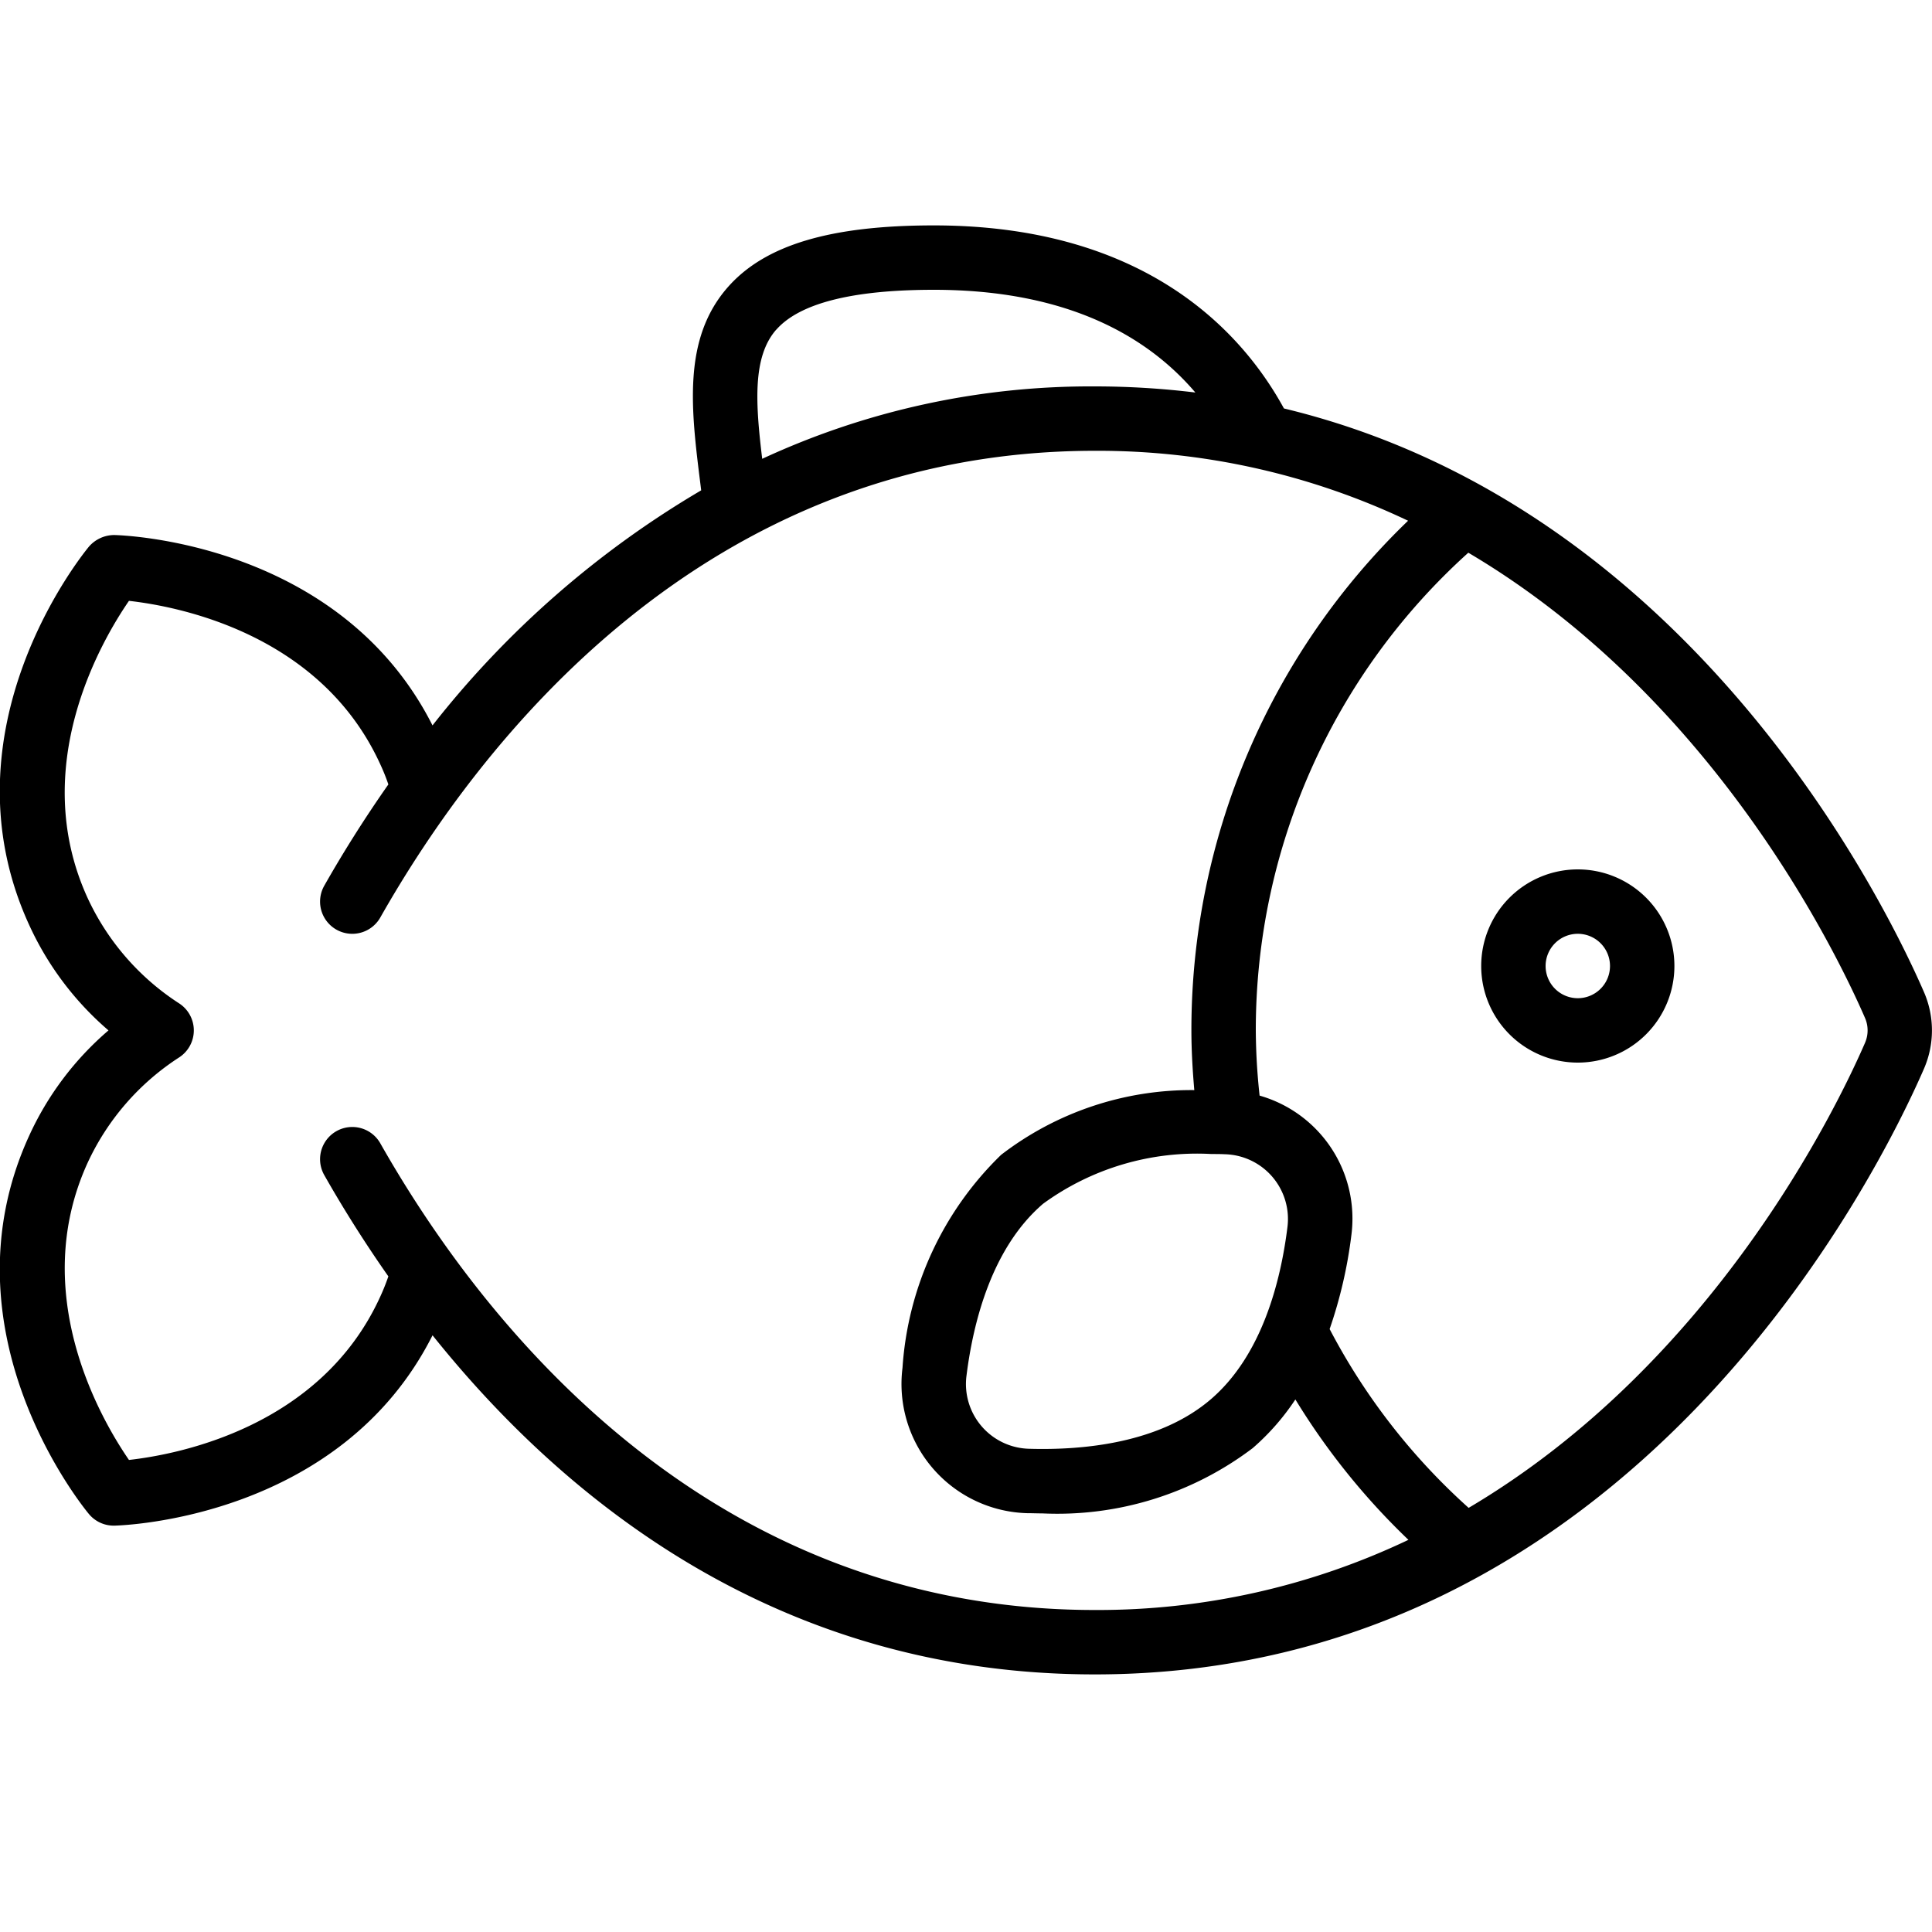
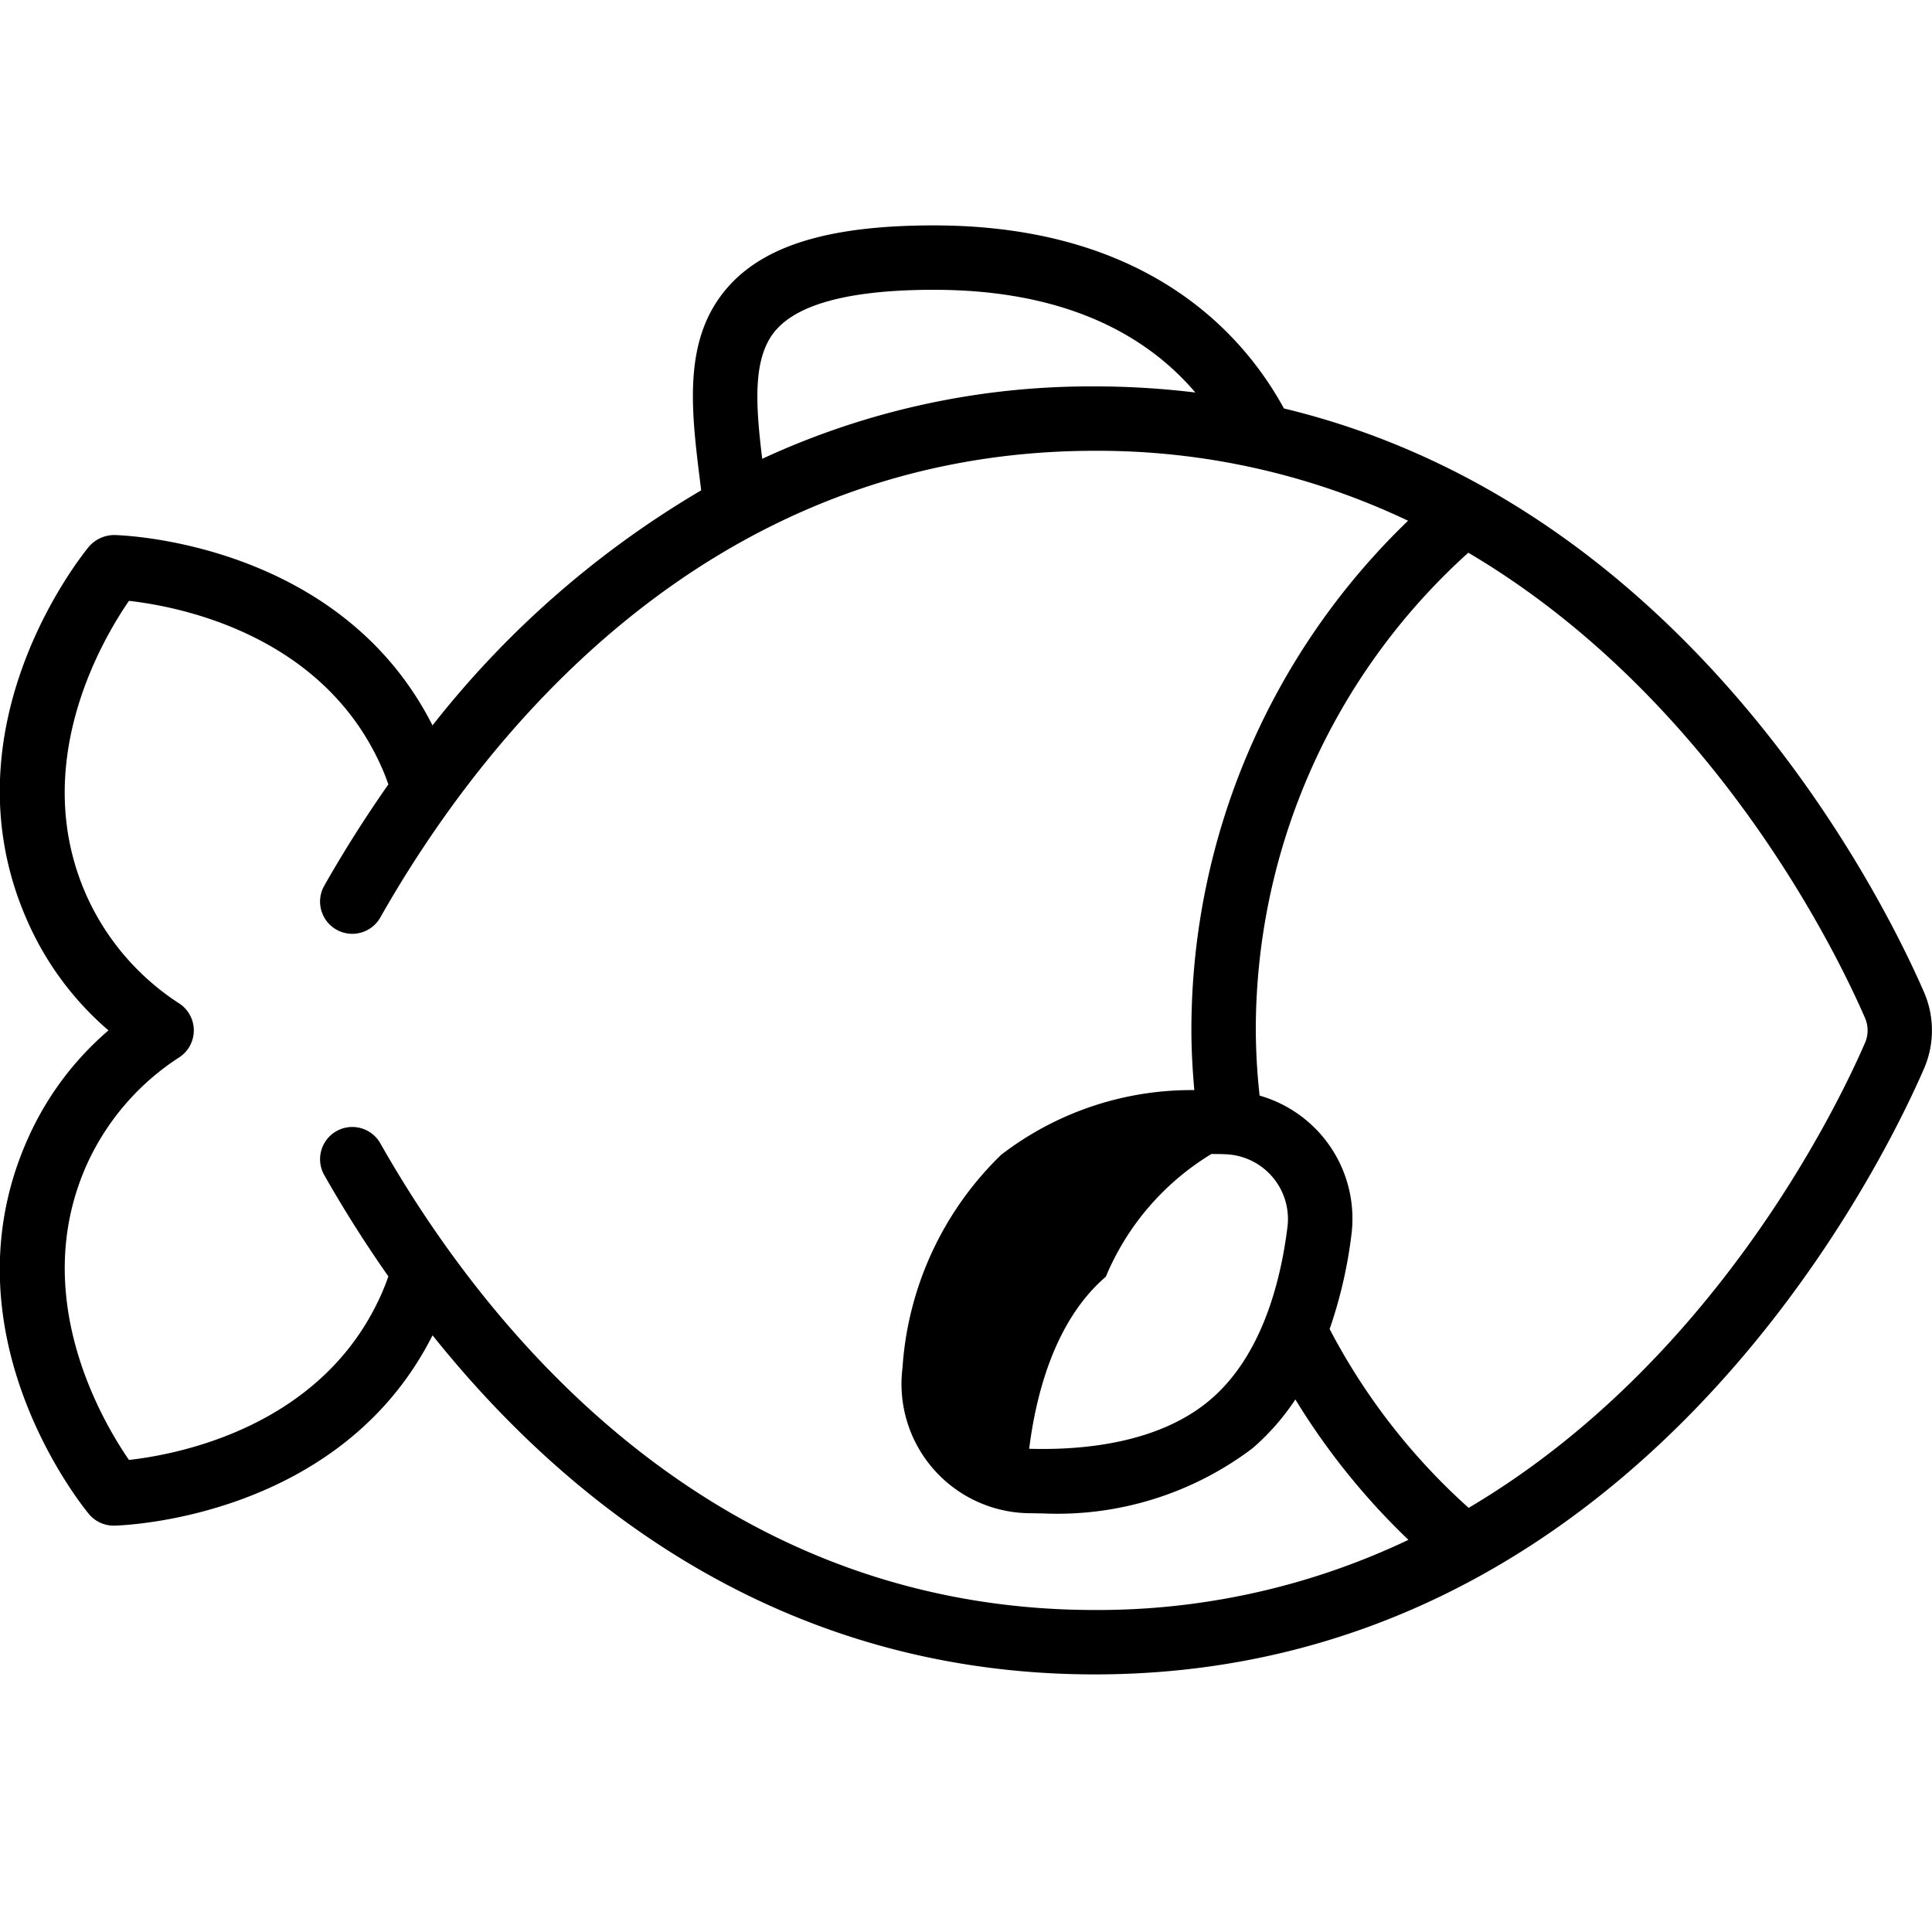
<svg xmlns="http://www.w3.org/2000/svg" id="Icons" viewBox="0 0 60 60" width="512" height="512">
-   <path d="M.9,35.284C-1.869,41.347,2.571,46.791,2.762,47.02a1,1,0,0,0,.768.36h.021c.291-.007,7.018-.229,9.882-5.911C17.546,46.612,24.193,52,34,52c16.729,0,24.388-15.674,25.753-18.815a2.985,2.985,0,0,0,0-2.37c-1.194-2.747-7.2-15.079-19.879-18.13C38.615,10.379,35.637,7,29,7c-3.209,0-5.239.607-6.391,1.912-1.422,1.612-1.147,3.806-.856,6.129l.023.187a29.785,29.785,0,0,0-8.344,7.3c-2.875-5.683-9.59-5.905-9.881-5.912a1.045,1.045,0,0,0-.789.36C2.571,17.209-1.869,22.653.9,28.712A9.533,9.533,0,0,0,3.369,32,9.506,9.506,0,0,0,.9,35.284Zm57.019-3.672a.97.97,0,0,1,0,.776c-.9,2.071-4.723,9.954-12.309,14.44a19.735,19.735,0,0,1-4.317-5.553,14.216,14.216,0,0,0,.675-2.915,3.973,3.973,0,0,0-2.85-4.335A19.475,19.475,0,0,1,39,32a19.946,19.946,0,0,1,6.6-14.835C53.192,21.649,57.018,29.54,57.919,31.612Zm-20.3,4.227c.143,0,.282,0,.417.007a2.011,2.011,0,0,1,1.946,2.268c-.21,1.686-.792,3.981-2.379,5.342s-3.944,1.586-5.641,1.537a2.011,2.011,0,0,1-1.947-2.267c.211-1.687.794-3.984,2.38-5.343A8.112,8.112,0,0,1,37.62,35.839Zm-13.511-25.6C24.832,9.416,26.478,9,29,9c4.209,0,6.676,1.491,8.123,3.19A25.847,25.847,0,0,0,34,12a24.239,24.239,0,0,0-10.329,2.249C23.464,12.539,23.362,11.082,24.109,10.235ZM5.574,32.832a1,1,0,0,0,0-1.664,7.791,7.791,0,0,1-2.855-3.284C.858,23.812,3.152,19.9,4.005,18.66c1.494.168,5.954,1,7.812,5.091a6.19,6.19,0,0,1,.244.61c-.782,1.115-1.446,2.185-1.991,3.146a1,1,0,0,0,1.741.986C14.88,23.08,21.845,14,34,14a22.43,22.43,0,0,1,9.729,2.172A21.942,21.942,0,0,0,37,32c0,.614.036,1.234.09,1.854a9.686,9.686,0,0,0-6,2.011,10.143,10.143,0,0,0-3.062,6.614A4.014,4.014,0,0,0,31.9,46.993c.153,0,.309.007.469.007a10.05,10.05,0,0,0,6.533-2.026,7.376,7.376,0,0,0,1.327-1.513,21.622,21.622,0,0,0,3.511,4.36A22.432,22.432,0,0,1,34,50c-12.155,0-19.12-9.08-22.189-14.493a1,1,0,0,0-1.741.986c.545.961,1.209,2.031,1.991,3.146a6.706,6.706,0,0,1-.251.627C9.957,44.338,5.5,45.173,4.005,45.34,3.151,44.1.859,40.187,2.721,36.112A7.786,7.786,0,0,1,5.574,32.832Z" />
-   <path d="M49,33a3,3,0,1,0-3-3A3,3,0,0,0,49,33Zm0-4a1,1,0,1,1-1,1A1,1,0,0,1,49,29Z" />
+   <path d="M.9,35.284C-1.869,41.347,2.571,46.791,2.762,47.02a1,1,0,0,0,.768.36h.021c.291-.007,7.018-.229,9.882-5.911C17.546,46.612,24.193,52,34,52c16.729,0,24.388-15.674,25.753-18.815a2.985,2.985,0,0,0,0-2.37c-1.194-2.747-7.2-15.079-19.879-18.13C38.615,10.379,35.637,7,29,7c-3.209,0-5.239.607-6.391,1.912-1.422,1.612-1.147,3.806-.856,6.129l.023.187a29.785,29.785,0,0,0-8.344,7.3c-2.875-5.683-9.59-5.905-9.881-5.912a1.045,1.045,0,0,0-.789.36C2.571,17.209-1.869,22.653.9,28.712A9.533,9.533,0,0,0,3.369,32,9.506,9.506,0,0,0,.9,35.284Zm57.019-3.672a.97.97,0,0,1,0,.776c-.9,2.071-4.723,9.954-12.309,14.44a19.735,19.735,0,0,1-4.317-5.553,14.216,14.216,0,0,0,.675-2.915,3.973,3.973,0,0,0-2.85-4.335A19.475,19.475,0,0,1,39,32a19.946,19.946,0,0,1,6.6-14.835C53.192,21.649,57.018,29.54,57.919,31.612Zm-20.3,4.227c.143,0,.282,0,.417.007a2.011,2.011,0,0,1,1.946,2.268c-.21,1.686-.792,3.981-2.379,5.342s-3.944,1.586-5.641,1.537c.211-1.687.794-3.984,2.38-5.343A8.112,8.112,0,0,1,37.62,35.839Zm-13.511-25.6C24.832,9.416,26.478,9,29,9c4.209,0,6.676,1.491,8.123,3.19A25.847,25.847,0,0,0,34,12a24.239,24.239,0,0,0-10.329,2.249C23.464,12.539,23.362,11.082,24.109,10.235ZM5.574,32.832a1,1,0,0,0,0-1.664,7.791,7.791,0,0,1-2.855-3.284C.858,23.812,3.152,19.9,4.005,18.66c1.494.168,5.954,1,7.812,5.091a6.19,6.19,0,0,1,.244.61c-.782,1.115-1.446,2.185-1.991,3.146a1,1,0,0,0,1.741.986C14.88,23.08,21.845,14,34,14a22.43,22.43,0,0,1,9.729,2.172A21.942,21.942,0,0,0,37,32c0,.614.036,1.234.09,1.854a9.686,9.686,0,0,0-6,2.011,10.143,10.143,0,0,0-3.062,6.614A4.014,4.014,0,0,0,31.9,46.993c.153,0,.309.007.469.007a10.05,10.05,0,0,0,6.533-2.026,7.376,7.376,0,0,0,1.327-1.513,21.622,21.622,0,0,0,3.511,4.36A22.432,22.432,0,0,1,34,50c-12.155,0-19.12-9.08-22.189-14.493a1,1,0,0,0-1.741.986c.545.961,1.209,2.031,1.991,3.146a6.706,6.706,0,0,1-.251.627C9.957,44.338,5.5,45.173,4.005,45.34,3.151,44.1.859,40.187,2.721,36.112A7.786,7.786,0,0,1,5.574,32.832Z" />
</svg>